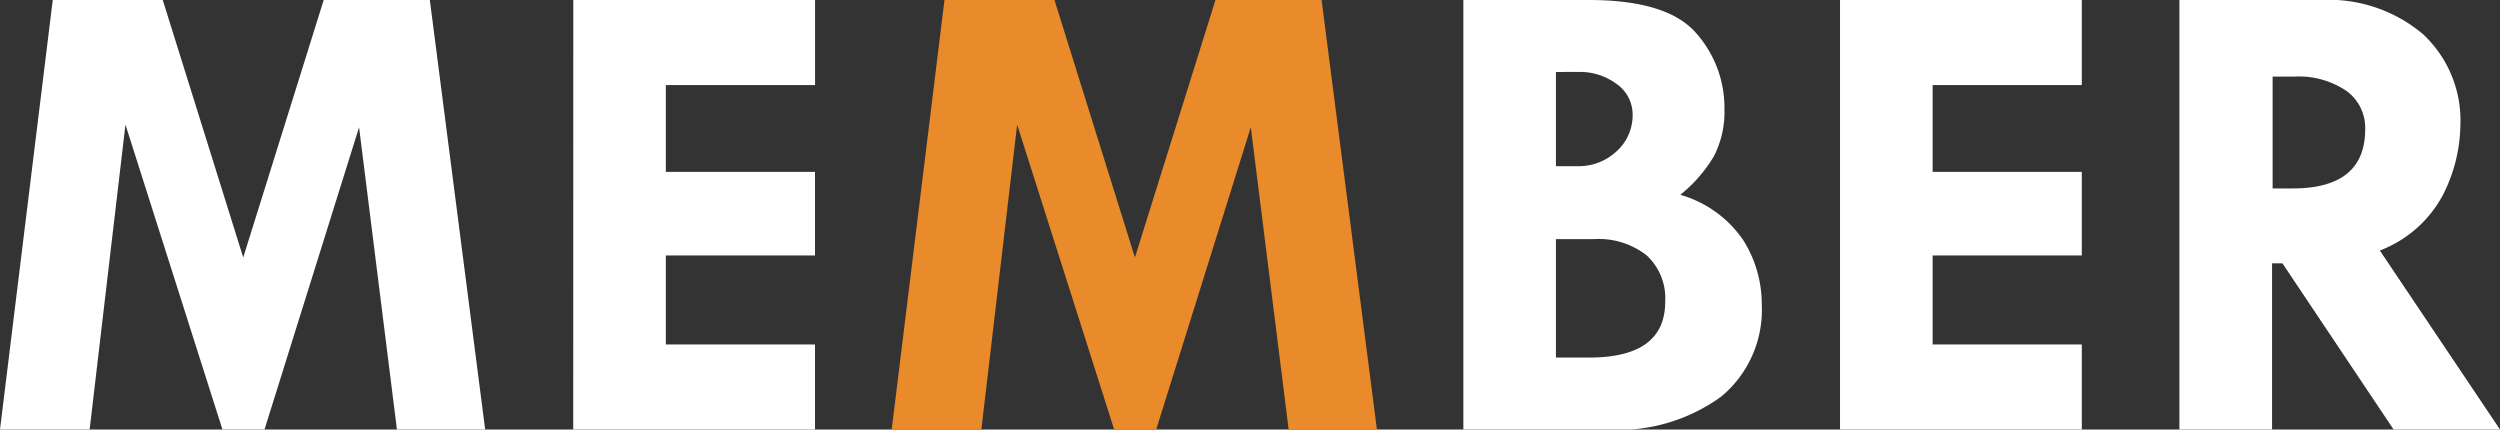
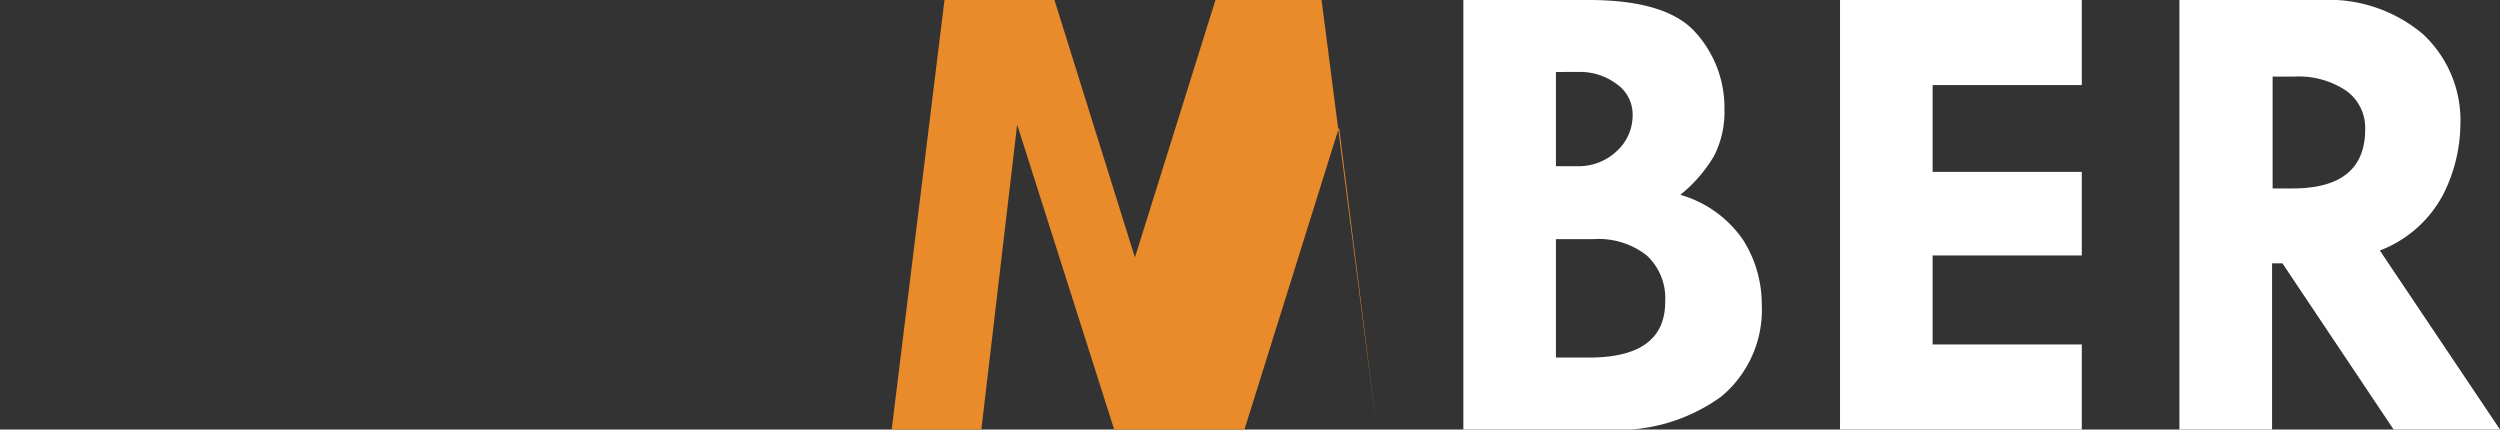
<svg xmlns="http://www.w3.org/2000/svg" width="85.825" height="14.746" viewBox="0 0 85.825 14.746">
  <rect x="0" y="0" width="85.825" height="14.746" fill="#333333" stroke="none" />
  <defs>
    <style>.cls-1{fill:#fff}.cls-2{fill:#e98a2b}</style>
  </defs>
  <title>tit_member</title>
  <g id="レイヤー_2" data-name="レイヤー 2">
    <g id="letter">
-       <path class="cls-1" d="M1.811 0h3.776L8.35 8.839 11.113 0h3.643l1.9 14.746h-3.029l-1.3-10.377L9.08 14.746H7.637L4.307 4.279l-1.23 10.467H0zm17.87 0h8.3v2.92h-5.123V5.9h5.121v2.871h-5.121v3.055h5.121v2.92h-8.3z" />
-       <path class="cls-2" d="M32.424 0H36.2l2.762 8.839L41.727 0h3.643l1.9 14.746h-3.03l-1.3-10.377-3.248 10.377H38.25L34.919 4.279 33.69 14.746h-3.078z" />
+       <path class="cls-2" d="M32.424 0H36.2l2.762 8.839L41.727 0h3.643l1.9 14.746l-1.3-10.377-3.248 10.377H38.25L34.919 4.279 33.69 14.746h-3.078z" />
      <path class="cls-1" d="M50.237 0h4.3q2.691 0 3.679 1.123a3.849 3.849 0 0 1 .984 2.625 3.318 3.318 0 0 1-.359 1.61 4.879 4.879 0 0 1-1.157 1.33 3.914 3.914 0 0 1 2.162 1.557 4.114 4.114 0 0 1 .635 2.2 3.863 3.863 0 0 1-1.392 3.17 6.034 6.034 0 0 1-3.915 1.135h-4.937zm3.178 2.471v3.234h.728a1.905 1.905 0 0 0 1.357-.513 1.666 1.666 0 0 0 .548-1.268 1.273 1.273 0 0 0-.536-1.031 2.107 2.107 0 0 0-1.342-.423zm0 5.739v4.065h1.139q2.612 0 2.612-1.914a2.005 2.005 0 0 0-.636-1.594 2.678 2.678 0 0 0-1.82-.558zM63.168 0h8.3v2.92h-5.121V5.9h5.121v2.871h-5.121v3.055h5.121v2.92h-8.3zm11.651 0h4.857a5.016 5.016 0 0 1 3.5 1.168 4.048 4.048 0 0 1 1.288 3.154 5.418 5.418 0 0 1-.591 2.357A4.108 4.108 0 0 1 81.7 8.6l4.126 6.147h-3.652l-3.817-5.706H78v5.705h-3.181zm3.2 2.629v3.84h.688q2.49 0 2.49-2.032a1.566 1.566 0 0 0-.647-1.319 2.926 2.926 0 0 0-1.8-.488z" />
    </g>
  </g>
</svg>